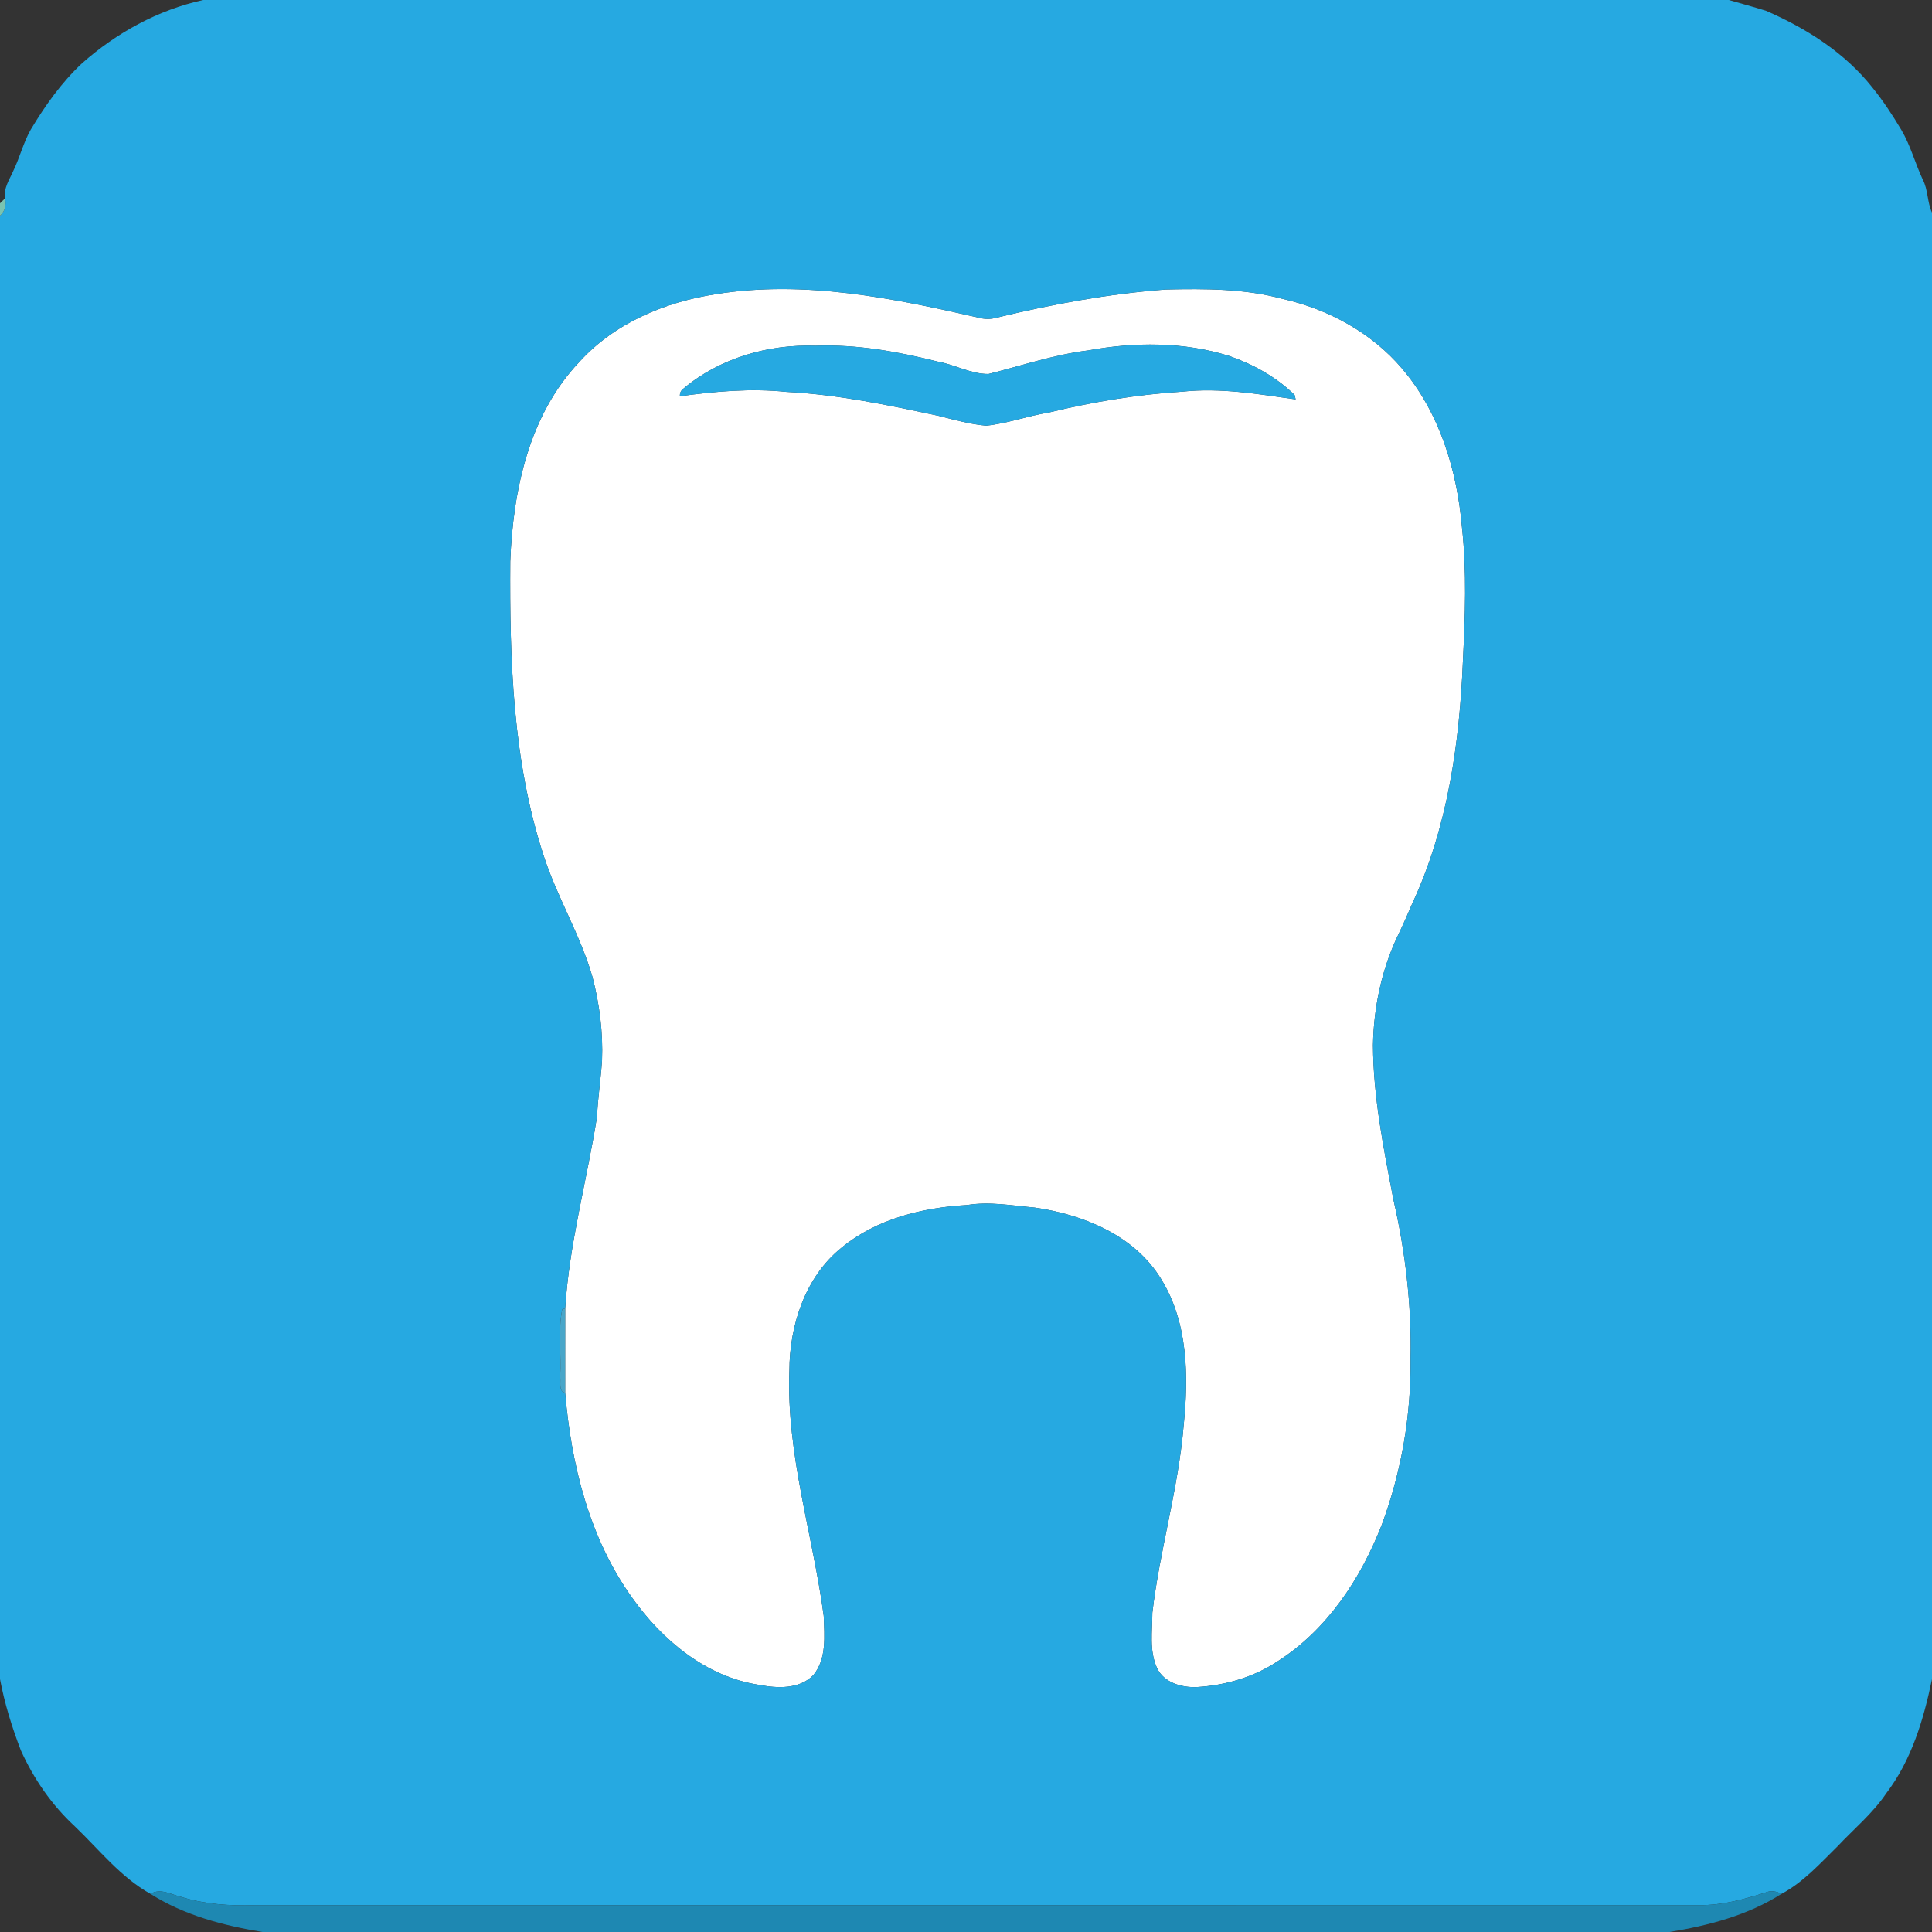
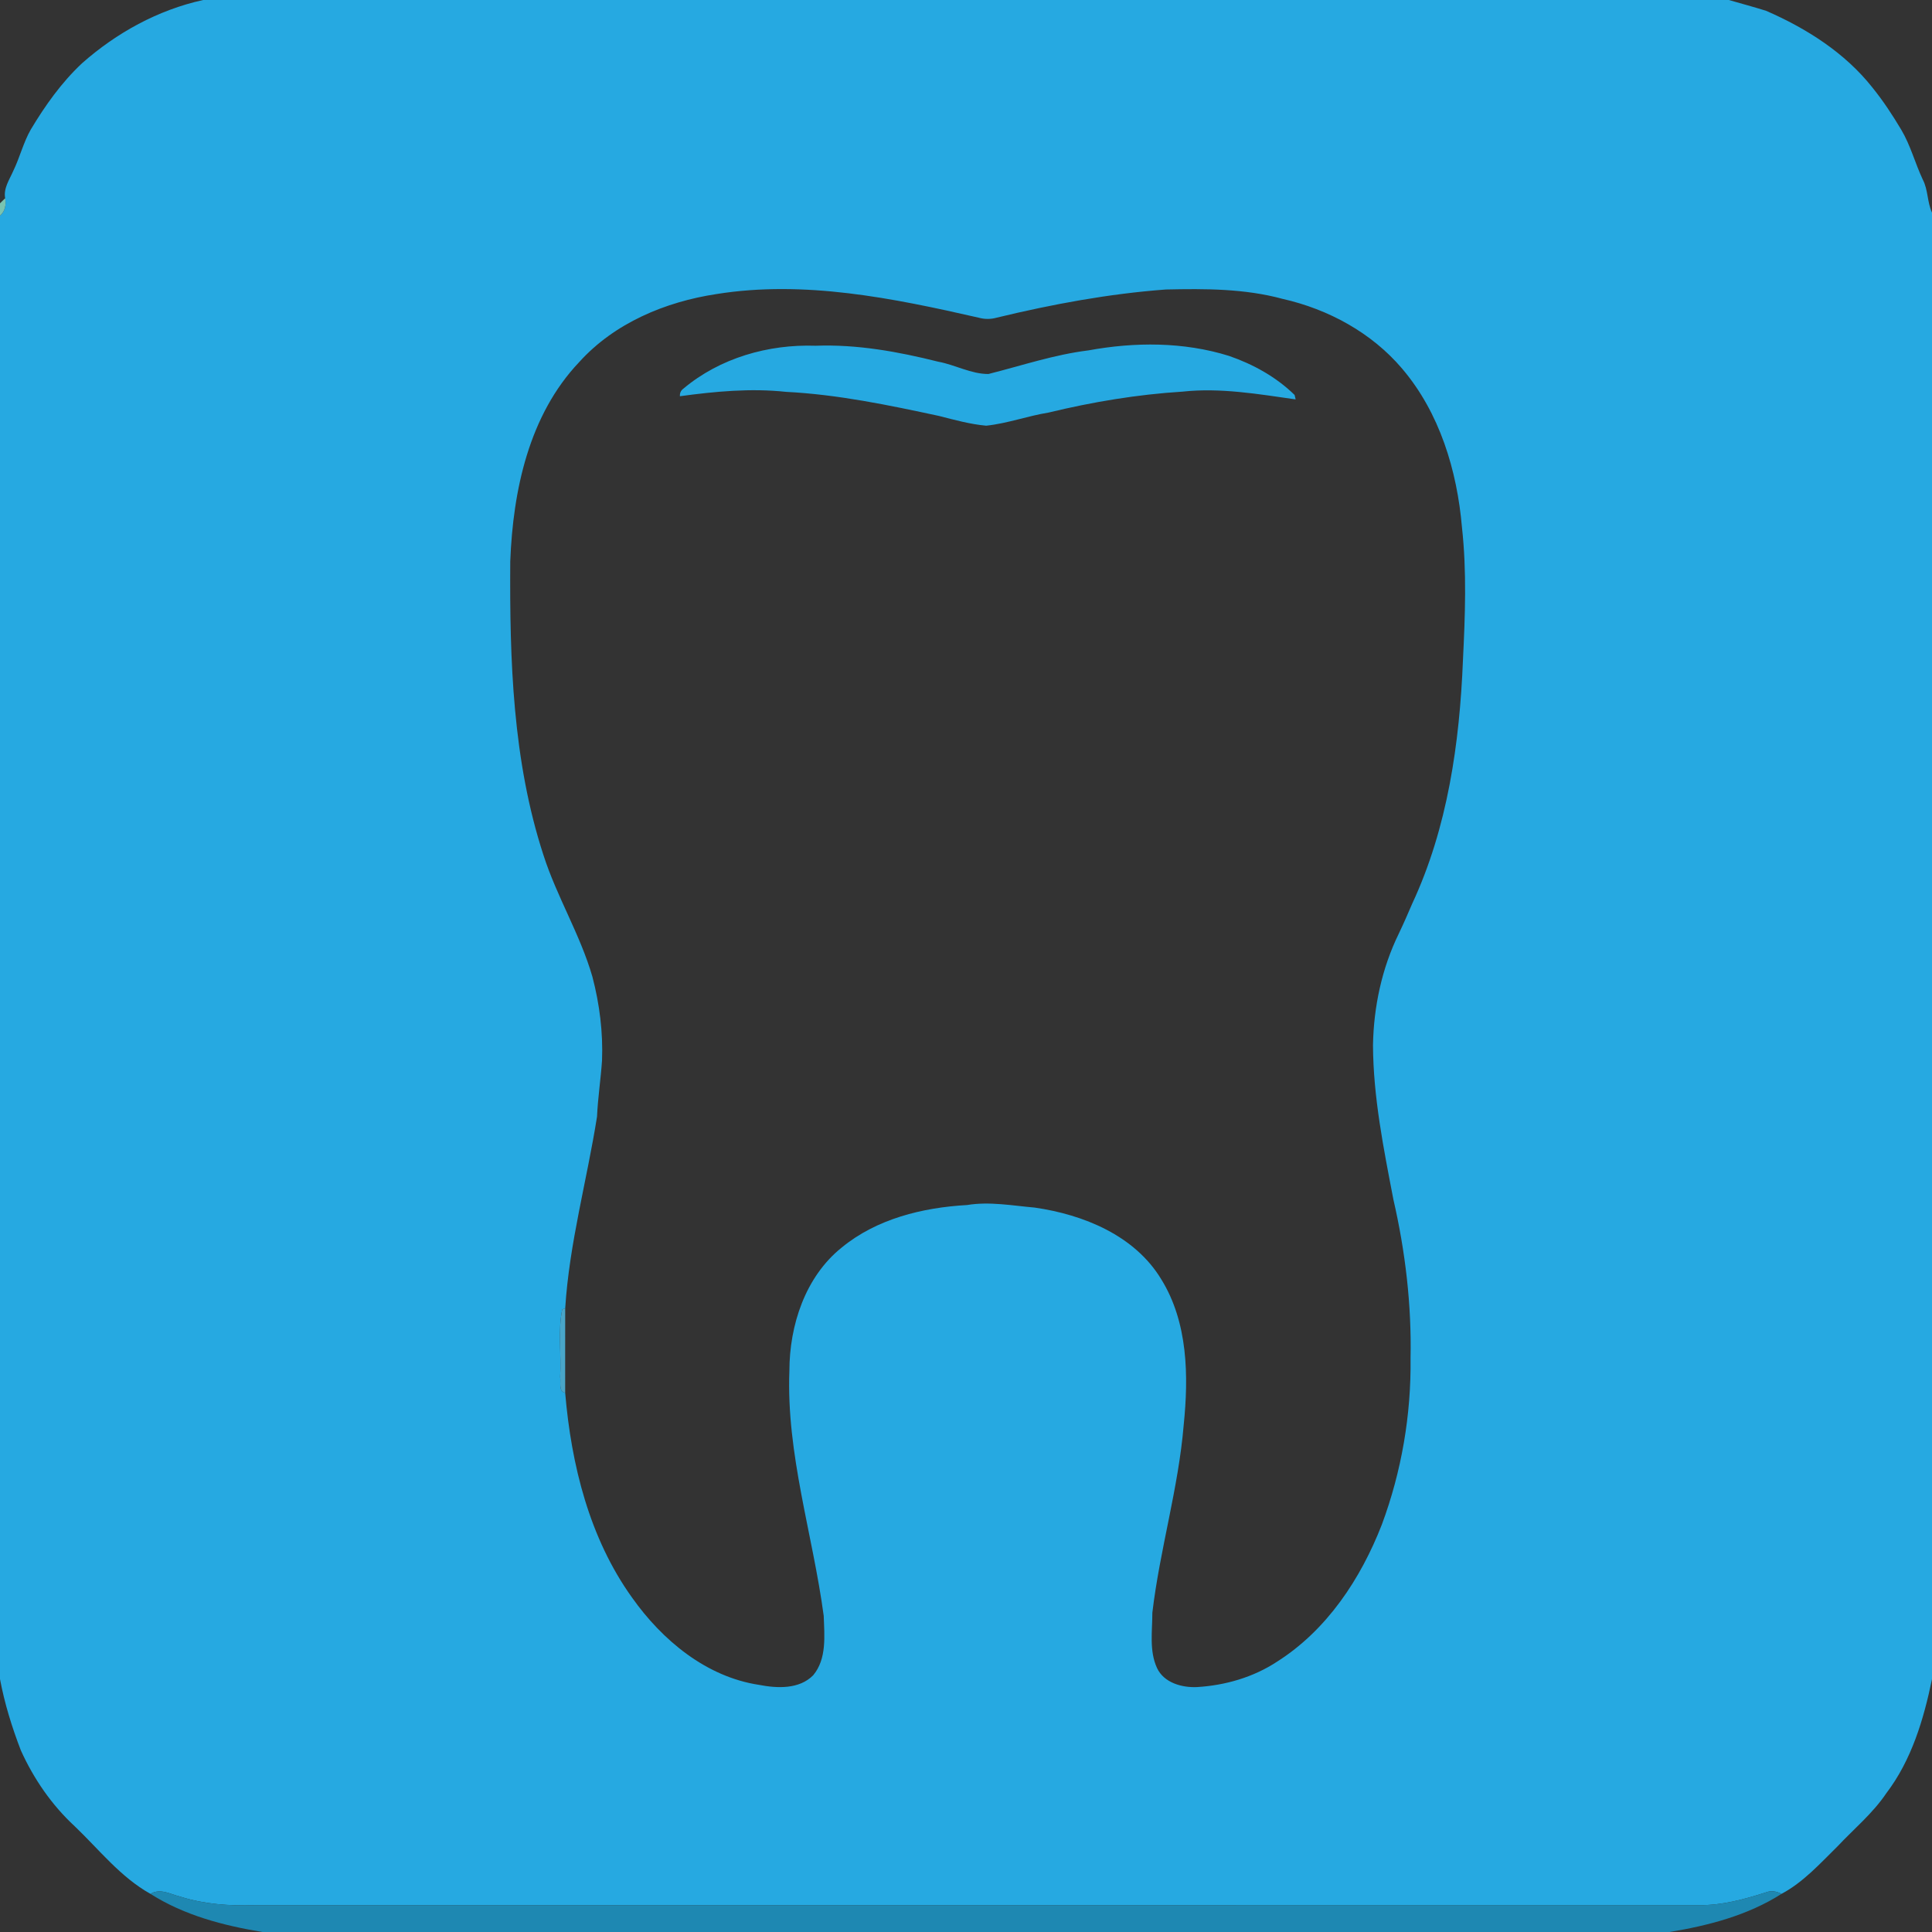
<svg xmlns="http://www.w3.org/2000/svg" width="623pt" height="623pt" viewBox="0 0 623 623" version="1.1">
  <rect x="0" y="0" width="623" height="623" fill="#333333" stroke="none" />
  <g id="#ffffffff">
-     <path fill="#ffffff" opacity="1.00" d=" M 231.06 94.82 C 259.37 90.29 287.97 96.14 315.54 102.43 C 317.47 102.98 319.52 102.98 321.46 102.42 C 339.38 98.09 357.56 94.72 375.96 93.35 C 388.56 93.07 401.35 93.05 413.61 96.38 C 428.35 99.71 442.31 107.29 452.15 118.89 C 464.23 133.08 469.86 151.73 471.43 170.04 C 473.00 184.26 472.45 198.61 471.75 212.86 C 470.67 239.64 466.81 266.89 455.39 291.39 C 454.01 294.63 452.59 297.86 451.07 301.04 C 445.61 312.20 442.96 324.62 442.74 337.02 C 442.82 353.81 446.16 370.33 449.31 386.75 C 453.17 403.53 455.21 420.77 454.85 438.00 C 455.08 456.24 451.95 474.53 445.59 491.63 C 438.80 509.09 427.88 525.64 411.82 535.82 C 404.17 540.86 395.10 543.47 386.01 544.02 C 381.14 544.25 375.33 542.65 373.10 537.88 C 370.53 532.31 371.60 525.98 371.59 520.05 C 373.99 499.71 380.00 479.95 381.70 459.50 C 383.31 443.71 383.09 426.46 374.48 412.55 C 365.93 398.38 349.37 391.66 333.64 389.40 C 326.39 388.77 319.10 387.38 311.83 388.58 C 297.49 389.39 282.67 393.02 271.38 402.32 C 259.64 411.76 254.58 427.37 254.55 442.03 C 253.52 468.86 262.09 494.71 265.62 521.06 C 265.84 527.48 266.65 534.92 262.22 540.22 C 257.70 544.78 250.60 544.44 244.77 543.31 C 227.72 540.73 213.54 528.90 203.83 515.19 C 190.06 496.00 184.21 472.34 182.25 449.13 C 182.22 440.04 182.27 430.96 182.26 421.87 C 183.57 400.96 189.27 380.68 192.52 360.06 C 192.79 354.02 193.72 348.04 194.13 342.01 C 194.49 332.93 193.34 323.78 191.04 315.00 C 187.12 301.41 179.58 289.23 175.26 275.78 C 165.30 245.29 164.33 212.82 164.54 181.01 C 165.42 158.19 170.55 133.85 186.77 116.76 C 198.14 104.17 214.54 97.32 231.06 94.82 M 350.97 112.99 C 339.97 114.34 329.43 117.91 318.74 120.60 C 313.16 120.63 308.03 117.64 302.57 116.64 C 289.65 113.40 276.38 110.99 263.00 111.49 C 247.78 110.96 232.11 115.44 220.35 125.34 C 219.54 125.94 219.18 126.75 219.25 127.77 C 230.58 126.22 242.07 125.14 253.49 126.36 C 270.16 127.21 286.54 130.63 302.81 134.13 C 307.82 135.41 312.84 136.80 318.00 137.27 C 324.83 136.56 331.35 134.13 338.12 133.04 C 352.29 129.61 366.73 127.20 381.29 126.29 C 393.53 124.96 405.74 127.08 417.80 128.79 C 417.72 128.43 417.55 127.72 417.46 127.36 C 411.53 121.56 404.10 117.45 396.29 114.76 C 381.67 110.20 365.93 110.25 350.97 112.99 Z" />
-   </g>
+     </g>
  <g id="#26a9e1ff">
    <path fill="#26a9e1" opacity="1.00" d=" M 65.51 0.00 L 557.49 0.00 C 561.50 1.17 565.54 2.23 569.52 3.49 C 582.50 9.15 594.90 16.99 603.77 28.21 C 607.23 32.48 610.26 37.10 613.07 41.81 C 616.08 46.87 617.54 52.61 620.02 57.90 C 621.78 61.23 621.42 65.15 623.00 68.56 L 623.00 541.44 C 620.33 554.42 616.41 567.56 608.27 578.25 C 603.89 584.76 597.79 589.78 592.46 595.46 C 586.85 600.97 581.50 606.95 574.48 610.70 C 572.86 609.87 571.09 609.53 569.36 610.26 C 562.43 612.45 555.33 614.43 547.99 614.33 C 392.66 614.36 237.33 614.32 82.00 614.35 C 74.00 614.61 65.91 614.05 58.24 611.63 C 55.08 610.88 51.67 608.76 48.53 610.71 C 38.87 605.32 31.98 596.44 24.10 588.91 C 16.69 582.07 10.86 573.59 6.72 564.42 C 3.85 556.96 1.47 549.30 0.00 541.44 L 0.00 69.56 C 1.67 68.09 2.04 66.03 1.66 63.92 C 1.08 60.69 3.05 57.94 4.27 55.13 C 6.39 50.78 7.51 46.01 9.91 41.80 C 14.54 34.06 19.82 26.62 26.42 20.43 C 37.54 10.58 50.95 3.20 65.51 0.00 M 231.06 94.82 C 214.54 97.32 198.14 104.17 186.77 116.76 C 170.55 133.85 165.42 158.19 164.54 181.01 C 164.33 212.82 165.30 245.29 175.26 275.78 C 179.58 289.23 187.12 301.41 191.04 315.00 C 193.34 323.78 194.49 332.93 194.13 342.01 C 193.72 348.04 192.79 354.02 192.52 360.06 C 189.27 380.68 183.57 400.96 182.26 421.87 L 181.29 422.25 C 179.87 429.33 181.06 436.78 180.63 444.00 C 180.93 445.64 179.98 448.66 182.25 449.13 C 184.21 472.34 190.06 496.00 203.83 515.19 C 213.54 528.90 227.72 540.73 244.77 543.31 C 250.60 544.44 257.70 544.78 262.22 540.22 C 266.65 534.92 265.84 527.48 265.62 521.06 C 262.09 494.71 253.52 468.86 254.55 442.03 C 254.58 427.37 259.64 411.76 271.38 402.32 C 282.67 393.02 297.49 389.39 311.83 388.58 C 319.10 387.38 326.39 388.77 333.64 389.40 C 349.37 391.66 365.93 398.38 374.48 412.55 C 383.09 426.46 383.31 443.71 381.70 459.50 C 380.00 479.95 373.99 499.71 371.59 520.05 C 371.60 525.98 370.53 532.31 373.10 537.88 C 375.33 542.65 381.14 544.25 386.01 544.02 C 395.10 543.47 404.17 540.86 411.82 535.82 C 427.88 525.64 438.80 509.09 445.59 491.63 C 451.95 474.53 455.08 456.24 454.85 438.00 C 455.21 420.77 453.17 403.53 449.31 386.75 C 446.16 370.33 442.82 353.81 442.74 337.02 C 442.96 324.62 445.61 312.20 451.07 301.04 C 452.59 297.86 454.01 294.63 455.39 291.39 C 466.81 266.89 470.67 239.64 471.75 212.86 C 472.45 198.61 473.00 184.26 471.43 170.04 C 469.86 151.73 464.23 133.08 452.15 118.89 C 442.31 107.29 428.35 99.71 413.61 96.38 C 401.35 93.05 388.56 93.07 375.96 93.35 C 357.56 94.72 339.38 98.09 321.46 102.42 C 319.52 102.98 317.47 102.98 315.54 102.43 C 287.97 96.14 259.37 90.29 231.06 94.82 Z" />
    <path fill="#26a9e1" opacity="1.00" d=" M 350.97 112.99 C 365.93 110.25 381.67 110.20 396.29 114.76 C 404.10 117.45 411.53 121.56 417.46 127.36 C 417.55 127.72 417.72 128.43 417.80 128.79 C 405.74 127.08 393.53 124.96 381.29 126.29 C 366.73 127.20 352.29 129.61 338.12 133.04 C 331.35 134.13 324.83 136.56 318.00 137.27 C 312.84 136.80 307.82 135.41 302.81 134.13 C 286.54 130.63 270.16 127.21 253.49 126.36 C 242.07 125.14 230.58 126.22 219.25 127.77 C 219.18 126.75 219.54 125.94 220.35 125.34 C 232.11 115.44 247.78 110.96 263.00 111.49 C 276.38 110.99 289.65 113.40 302.57 116.64 C 308.03 117.64 313.16 120.63 318.74 120.60 C 329.43 117.91 339.97 114.34 350.97 112.99 Z" />
  </g>
  <g id="#79c4b1ff">
    <path fill="#79c4b1" opacity="1.00" d=" M 0.00 65.56 C 0.41 65.15 1.24 64.33 1.66 63.92 C 2.04 66.03 1.67 68.09 0.00 69.56 L 0.00 65.56 Z" />
  </g>
  <g id="#49a6c9ff">
    <path fill="#49a6c9" opacity="1.00" d=" M 181.29 422.25 L 182.26 421.87 C 182.27 430.96 182.22 440.04 182.25 449.13 C 179.98 448.66 180.93 445.64 180.63 444.00 C 181.06 436.78 179.87 429.33 181.29 422.25 Z" />
  </g>
  <g id="#1e88b2ff">
    <path fill="#1e88b2" opacity="1.00" d=" M 48.53 610.71 C 51.67 608.76 55.08 610.88 58.24 611.63 C 65.91 614.05 74.00 614.61 82.00 614.35 C 237.33 614.32 392.66 614.36 547.99 614.33 C 555.33 614.43 562.43 612.45 569.36 610.26 C 571.09 609.53 572.86 609.87 574.48 610.70 C 563.61 617.63 550.93 620.93 538.35 623.00 L 84.66 623.00 C 72.07 620.94 59.40 617.63 48.53 610.71 Z" />
  </g>
</svg>